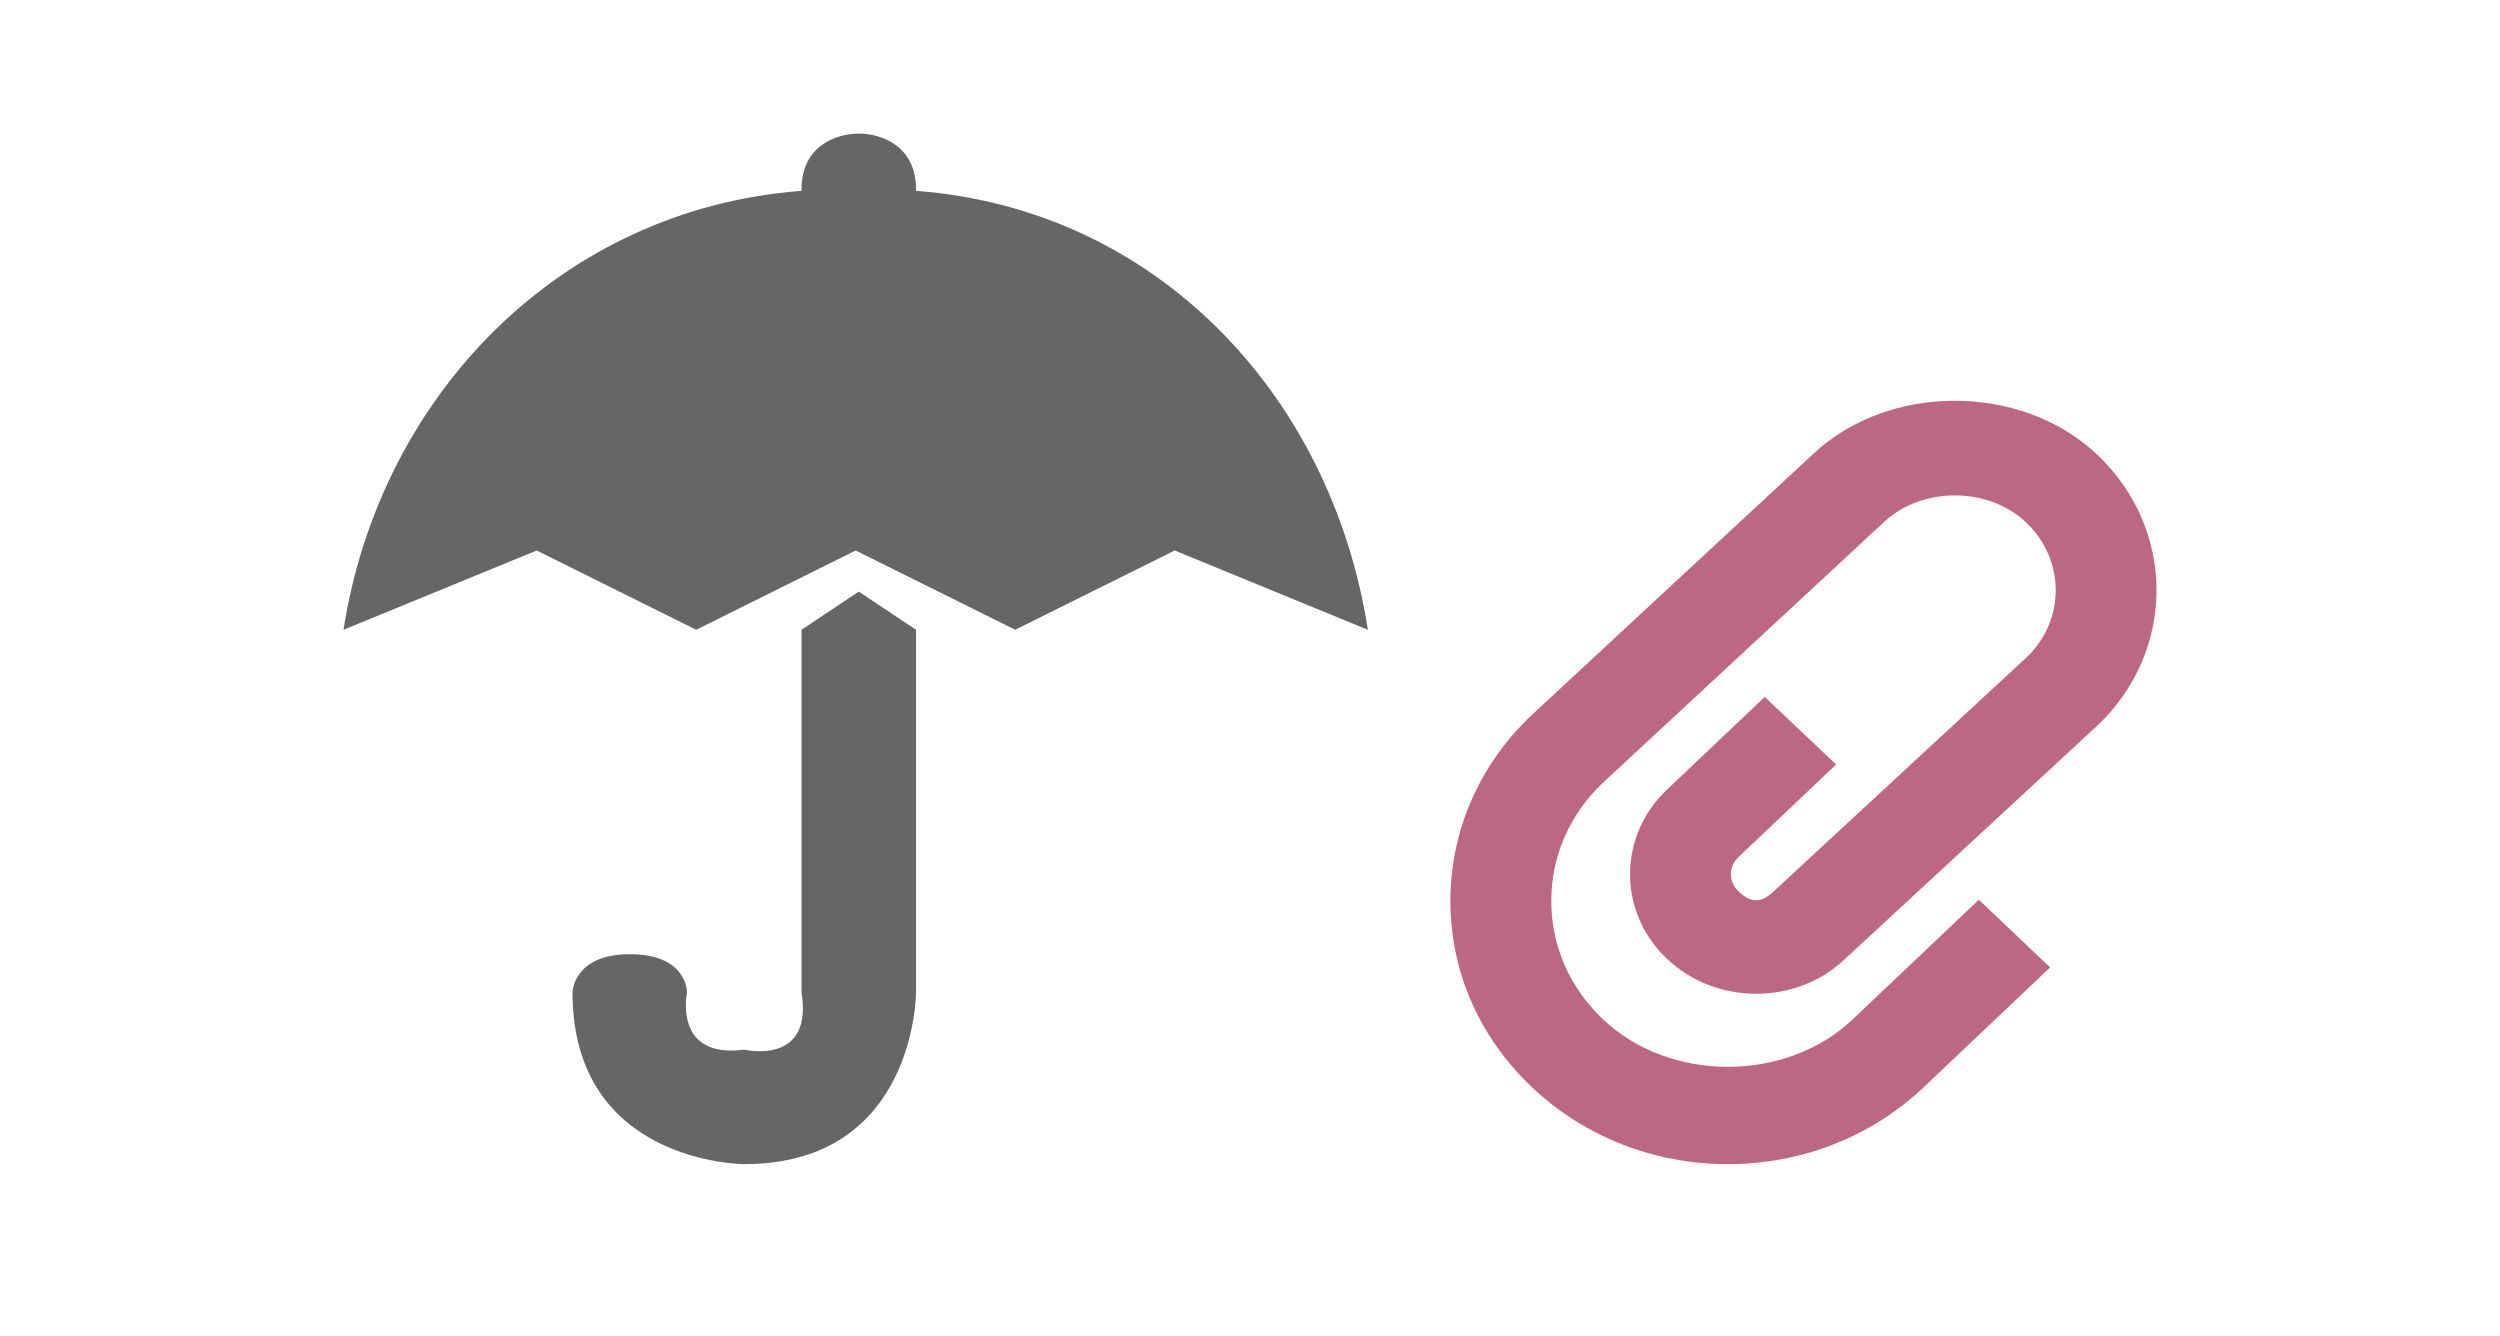
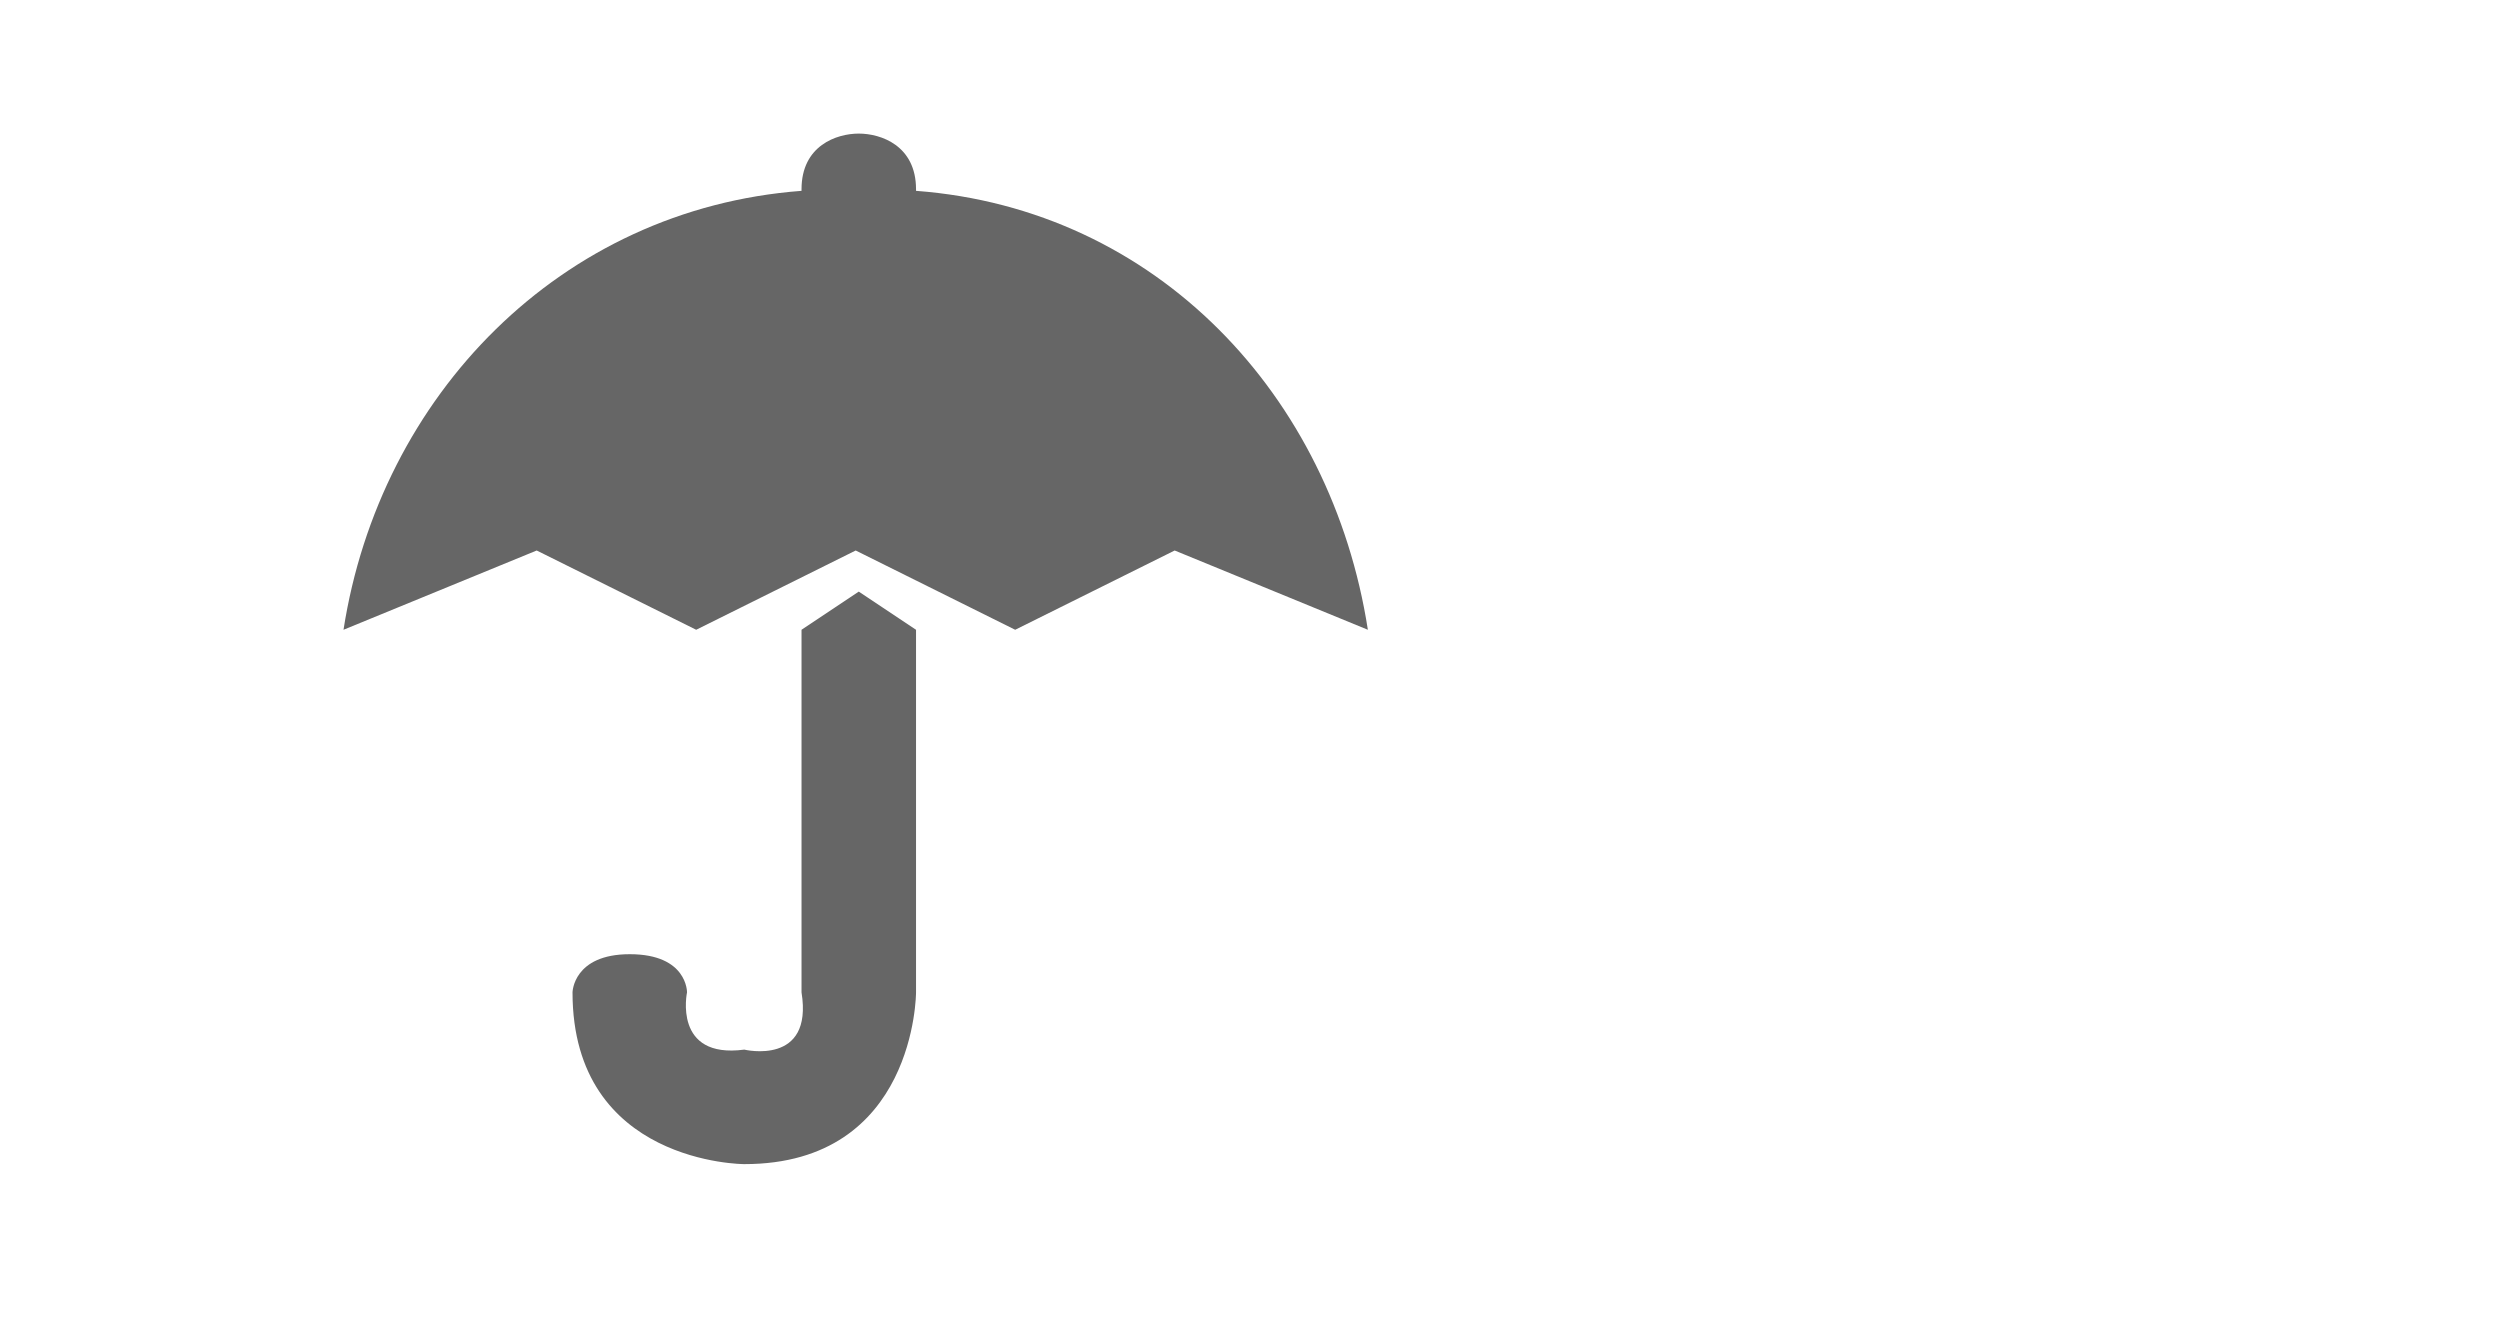
<svg xmlns="http://www.w3.org/2000/svg" viewBox="0 0 131 70" version="1.1" xml:space="preserve" x="0px" y="0px" width="131px" height="70px">
  <g>
    <path opacity="0.6" d="M 71.676 33 C 69.77 20.73 60.631 10.955 48 10 L 48 9.917 C 48 7.623 46.154 7 45 7 C 43.846 7 42 7.623 42 9.917 L 42 10 C 29.369 10.955 19.906 20.73 18 33 L 28.123 28.846 L 36.48 33 L 44.838 28.846 L 53.196 33 L 61.553 28.846 L 71.676 33 ZM 33 50 C 30.031 50 30 52 30 52 C 30 61 39 61 39 61 C 48 61 48 52 48 52 L 48 33 L 45 31 L 42 33 L 42 52 C 42.625 55.875 39 55 39 55 C 35.25 55.5 36 52 36 52 C 36 52 36.031 50 33 50 Z" fill="#000000" />
-     <path d="M 90.539 61 C 86.655 61 83.004 59.561 80.26 56.957 C 77.513 54.353 76 50.897 76 47.211 C 76.003 43.531 77.513 40.07 80.26 37.469 L 94.979 23.817 C 98.933 20.065 105.919 20.05 109.91 23.837 C 114.03 27.747 114.03 34.106 109.91 38.012 L 96.667 50.261 C 94.116 52.679 89.924 52.684 87.347 50.24 C 84.771 47.793 84.771 43.821 87.347 41.379 L 92.474 36.518 L 96.212 40.061 L 91.085 44.922 C 90.747 45.244 90.698 45.616 90.698 45.808 C 90.698 46.001 90.747 46.373 91.085 46.696 C 91.762 47.334 92.277 47.334 92.954 46.696 L 106.192 34.445 C 108.232 32.514 108.232 29.335 106.172 27.379 C 104.174 25.485 100.694 25.485 98.696 27.379 L 83.977 41.031 C 82.251 42.669 81.287 44.869 81.287 47.211 C 81.287 49.556 82.251 51.759 83.998 53.413 C 87.494 56.732 93.586 56.732 97.081 53.413 L 103.69 47.148 L 107.427 50.692 L 100.818 56.957 C 98.072 59.561 94.422 61 90.539 61 Z" fill="#bd6882" />
  </g>
</svg>